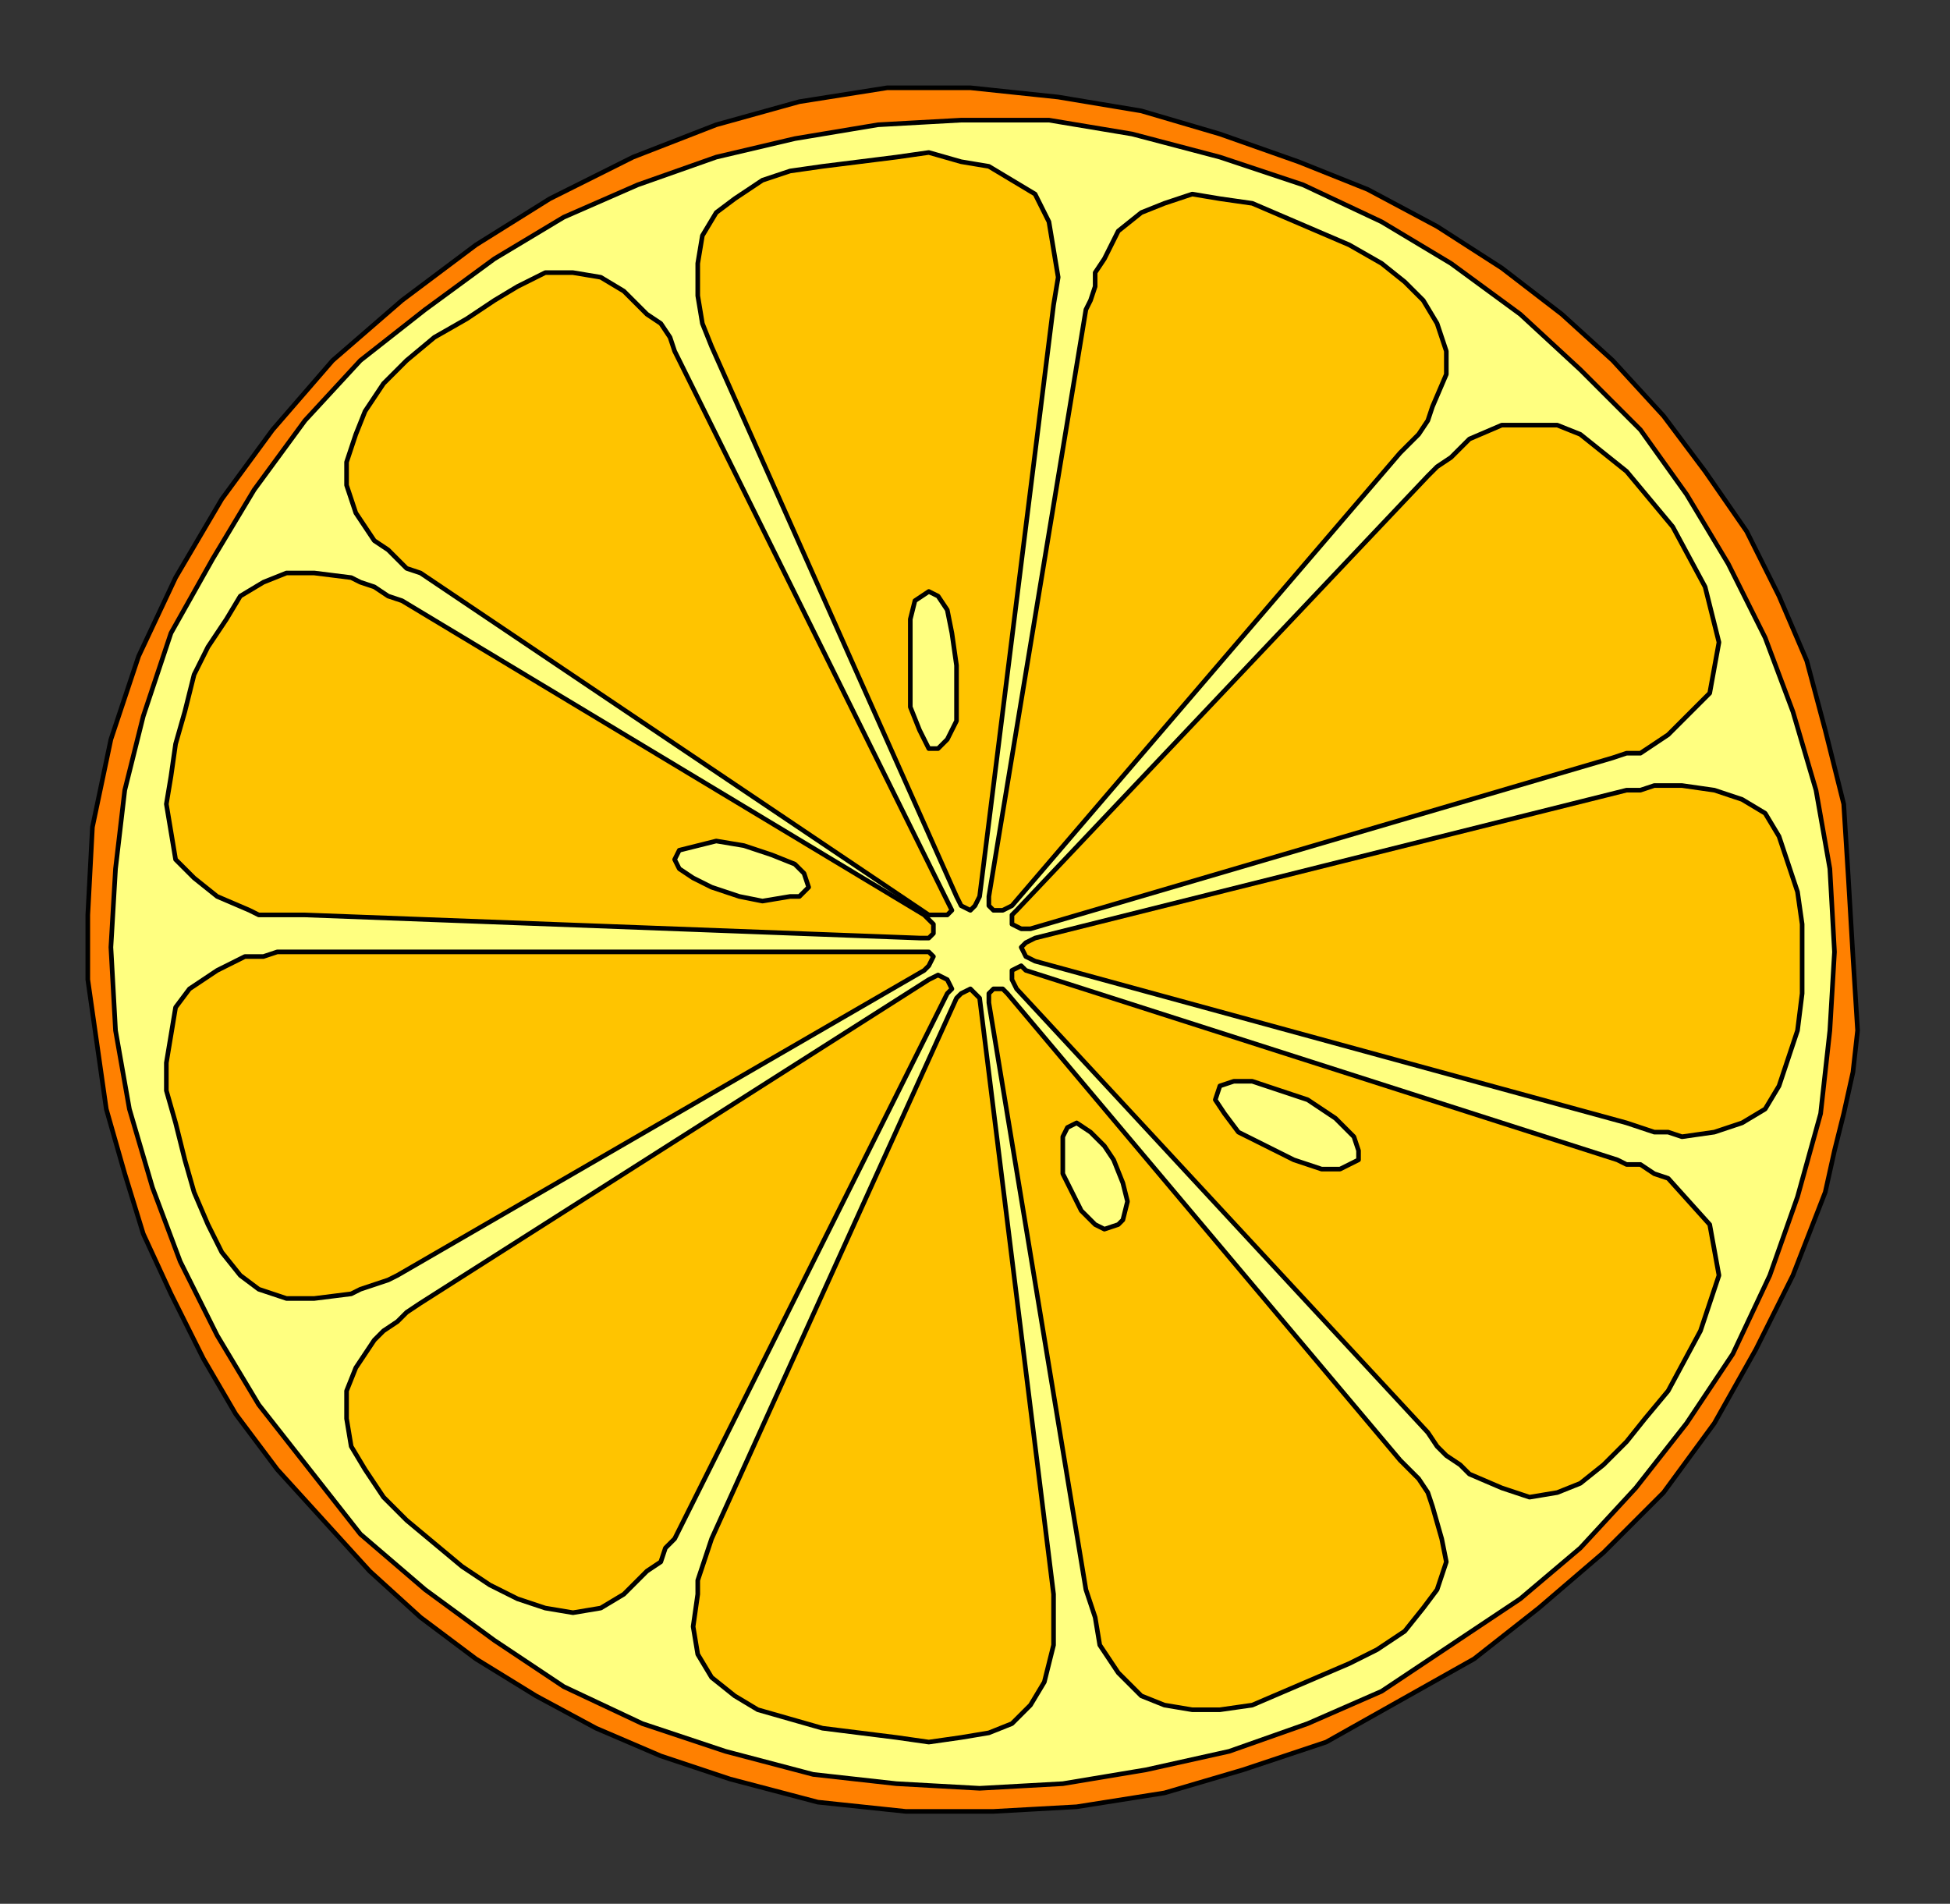
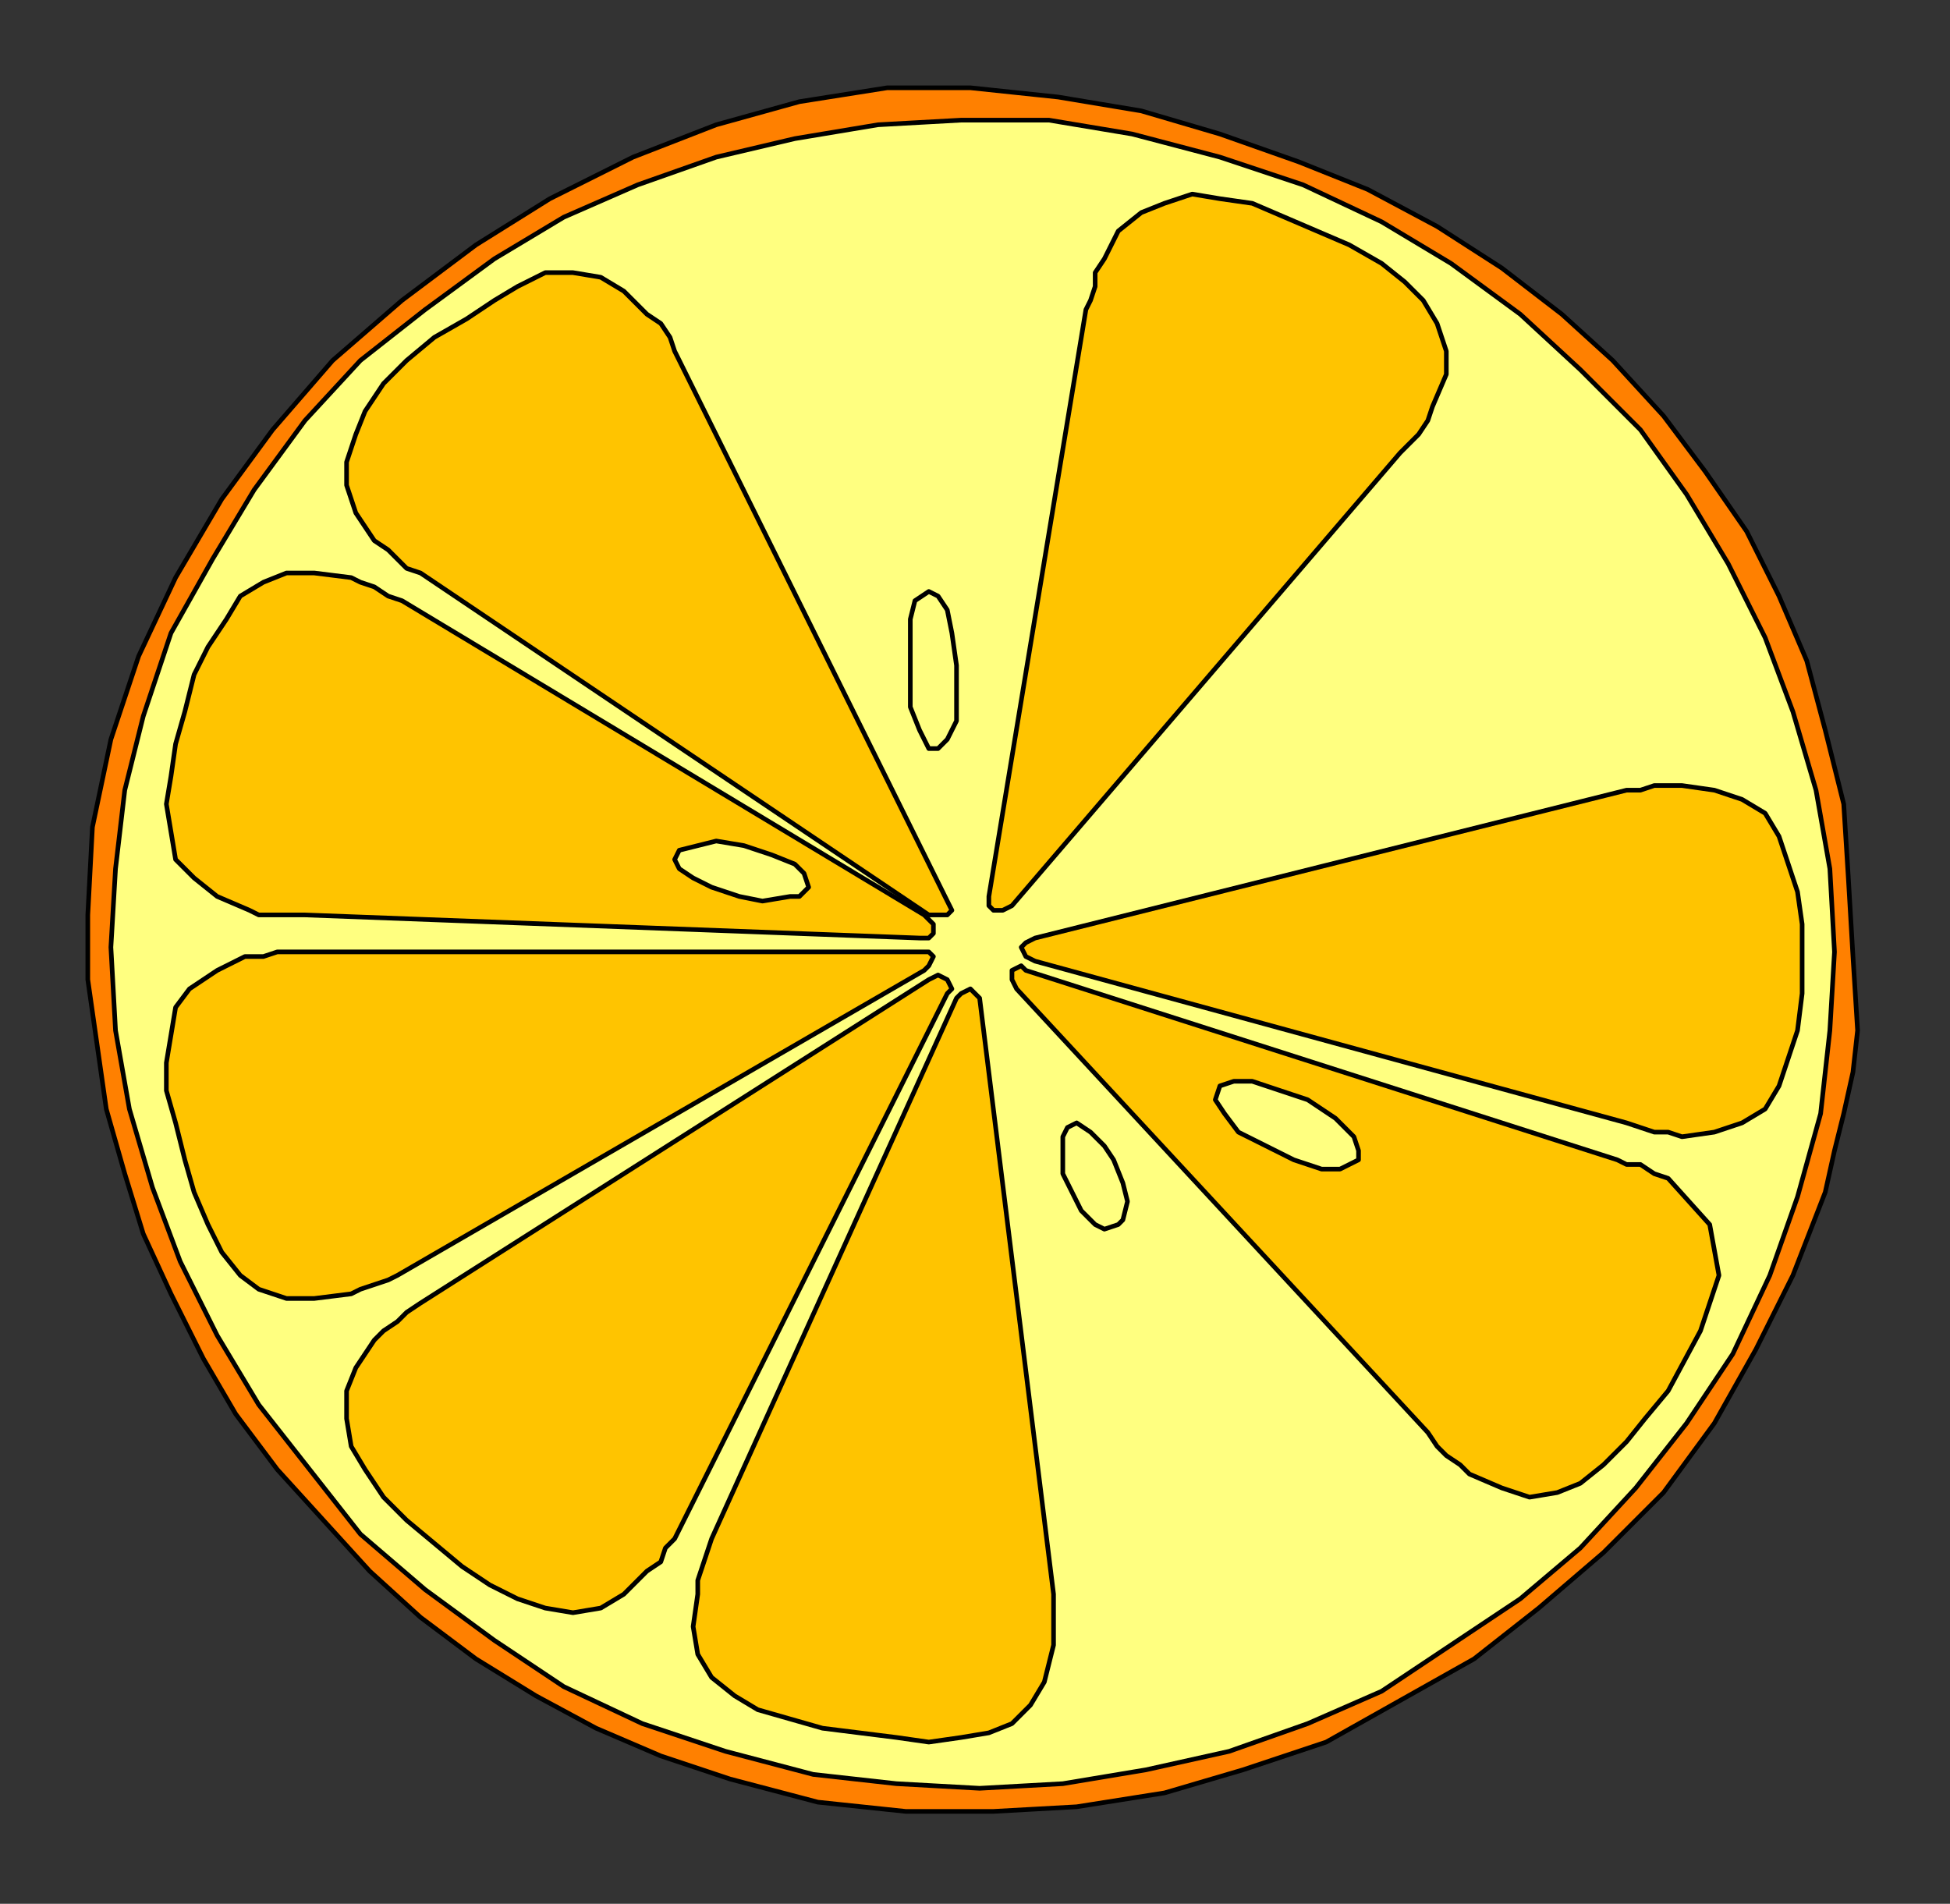
<svg xmlns="http://www.w3.org/2000/svg" xmlns:ns1="http://sodipodi.sourceforge.net/DTD/sodipodi-0.dtd" xmlns:ns2="http://www.inkscape.org/namespaces/inkscape" version="1.0" width="111.654mm" height="109.008mm" id="svg39" ns1:docname="FRUIT016.WMF">
  <rect width="100%" height="100%" fill="#333333" stroke="none" />
  <ns1:namedview pagecolor="#ffffff" bordercolor="#666666" borderopacity="1" objecttolerance="10" gridtolerance="10" guidetolerance="10" ns2:pageopacity="0" ns2:pageshadow="2" ns2:window-width="640" ns2:window-height="480" id="namedview41" />
  <defs id="defs3">
    <pattern id="WMFhbasepattern" patternUnits="userSpaceOnUse" width="6" height="6" x="0" y="0" />
  </defs>
  <path style="fill:#ff8000;fill-rule:evenodd;fill-opacity:1;stroke:#000000;stroke-width:1px;stroke-linecap:round;stroke-linejoin:round;stroke-miterlimit:4;stroke-dasharray:none;stroke-opacity:1;" d="  M 402,223   L 401,207   L 400,190   L 399,174   L 395,158   L 391,143   L 385,129   L 378,115   L 369,102   L 360,90   L 349,78   L 338,68   L 325,58   L 311,49   L 296,41   L 281,35   L 264,29   L 247,24   L 229,21   L 210,19   L 192,19   L 173,22   L 155,27   L 137,34   L 119,43   L 103,53   L 87,65   L 72,78   L 59,93   L 48,108   L 38,125   L 30,142   L 24,160   L 20,179   L 19,198   L 19,205   L 19,212   L 21,226   L 23,240   L 27,254   L 31,267   L 37,280   L 44,294   L 51,306   L 60,318   L 70,329   L 80,340   L 91,350   L 103,359   L 116,367   L 129,374   L 143,380   L 158,385   L 177,390   L 196,392   L 215,392   L 233,391   L 252,388   L 269,383   L 287,377   L 303,368   L 319,359   L 333,348   L 347,336   L 360,323   L 371,308   L 380,292   L 388,276   L 395,258   L 397,249   L 399,241   L 401,232   L 402,223  z " id="path5" />
  <path style="fill:#ffff80;fill-rule:evenodd;fill-opacity:1;stroke:#000000;stroke-width:1px;stroke-linecap:round;stroke-linejoin:round;stroke-miterlimit:4;stroke-dasharray:none;stroke-opacity:1;" d="  M 157,379   L 139,373   L 122,365   L 107,355   L 92,344   L 78,332   L 67,318   L 56,304   L 47,289   L 39,273   L 33,257   L 28,240   L 25,223   L 24,205   L 25,188   L 27,171   L 31,155   L 37,137   L 46,121   L 55,106   L 66,91   L 78,78   L 92,67   L 107,56   L 122,47   L 138,40   L 155,34   L 172,30   L 190,27   L 208,26   L 227,26   L 245,29   L 264,34   L 282,40   L 299,48   L 314,57   L 329,68   L 342,80   L 355,93   L 365,107   L 374,122   L 382,138   L 388,154   L 393,171   L 396,188   L 397,206   L 396,223   L 394,241   L 389,259   L 383,276   L 375,293   L 365,308   L 354,322   L 342,335   L 329,346   L 314,356   L 299,366   L 283,373   L 266,379   L 248,383   L 230,386   L 212,387   L 194,386   L 176,384   L 157,379  z " id="path7" />
  <path style="fill:#ffc400;fill-rule:evenodd;fill-opacity:1;stroke:#000000;stroke-width:1px;stroke-linecap:round;stroke-linejoin:round;stroke-miterlimit:4;stroke-dasharray:none;stroke-opacity:1;" d="  M 352,171   L 355,171   L 358,170   L 361,170   L 364,170   L 371,171   L 377,173   L 382,176   L 385,181   L 387,187   L 389,193   L 390,200   L 390,208   L 390,215   L 389,223   L 387,229   L 385,235   L 382,240   L 377,243   L 371,245   L 364,246   L 361,245   L 358,245   L 355,244   L 352,243   L 224,208   L 222,207   L 221,205   L 222,204   L 224,203   L 352,171  z " id="path9" />
  <path style="fill:#ffc400;fill-rule:evenodd;fill-opacity:1;stroke:#000000;stroke-width:1px;stroke-linecap:round;stroke-linejoin:round;stroke-miterlimit:4;stroke-dasharray:none;stroke-opacity:1;" d="  M 86,276   L 200,210   L 201,209   L 202,207   L 201,206   L 199,206   L 66,206   L 63,206   L 60,206   L 57,207   L 53,207   L 47,210   L 41,214   L 38,218   L 37,224   L 36,230   L 36,236   L 38,243   L 40,251   L 42,258   L 45,265   L 48,271   L 52,276   L 56,279   L 62,281   L 68,281   L 76,280   L 78,279   L 81,278   L 84,277   L 86,276  z " id="path11" />
  <path style="fill:#ffc400;fill-rule:evenodd;fill-opacity:1;stroke:#000000;stroke-width:1px;stroke-linecap:round;stroke-linejoin:round;stroke-miterlimit:4;stroke-dasharray:none;stroke-opacity:1;" d="  M 66,198   L 63,198   L 60,198   L 56,198   L 54,197   L 47,194   L 42,190   L 38,186   L 37,180   L 36,174   L 37,168   L 38,161   L 40,154   L 42,146   L 45,140   L 49,134   L 52,129   L 57,126   L 62,124   L 68,124   L 76,125   L 78,126   L 81,127   L 84,129   L 87,130   L 200,198   L 202,200   L 202,202   L 201,203   L 199,203   L 66,198  z " id="path13" />
-   <path style="fill:#ffc400;fill-rule:evenodd;fill-opacity:1;stroke:#000000;stroke-width:1px;stroke-linecap:round;stroke-linejoin:round;stroke-miterlimit:4;stroke-dasharray:none;stroke-opacity:1;" d="  M 309,103   L 311,101   L 314,99   L 316,97   L 318,95   L 325,92   L 331,92   L 337,92   L 342,94   L 347,98   L 352,102   L 357,108   L 362,114   L 369,127   L 372,139   L 370,150   L 361,159   L 358,161   L 355,163   L 352,163   L 349,164   L 223,201   L 221,201   L 219,200   L 219,198   L 220,197   L 309,103  z " id="path15" />
  <path style="fill:#ffc400;fill-rule:evenodd;fill-opacity:1;stroke:#000000;stroke-width:1px;stroke-linecap:round;stroke-linejoin:round;stroke-miterlimit:4;stroke-dasharray:none;stroke-opacity:1;" d="  M 350,251   L 222,210   L 221,209   L 219,210   L 219,212   L 220,214   L 309,310   L 311,313   L 313,315   L 316,317   L 318,319   L 325,322   L 331,324   L 337,323   L 342,321   L 347,317   L 352,312   L 356,307   L 361,301   L 368,288   L 372,276   L 370,265   L 361,255   L 358,254   L 355,252   L 352,252   L 350,251  z " id="path17" />
  <path style="fill:#ffc400;fill-rule:evenodd;fill-opacity:1;stroke:#000000;stroke-width:1px;stroke-linecap:round;stroke-linejoin:round;stroke-miterlimit:4;stroke-dasharray:none;stroke-opacity:1;" d="  M 147,331   L 205,215   L 206,214   L 205,212   L 203,211   L 201,212   L 91,282   L 88,284   L 86,286   L 83,288   L 81,290   L 77,296   L 75,301   L 75,307   L 76,313   L 79,318   L 83,324   L 88,329   L 94,334   L 100,339   L 106,343   L 112,346   L 118,348   L 124,349   L 130,348   L 135,345   L 140,340   L 143,338   L 144,335   L 146,333   L 147,331  z " id="path19" />
  <path style="fill:#ffc400;fill-rule:evenodd;fill-opacity:1;stroke:#000000;stroke-width:1px;stroke-linecap:round;stroke-linejoin:round;stroke-miterlimit:4;stroke-dasharray:none;stroke-opacity:1;" d="  M 91,124   L 88,123   L 86,121   L 84,119   L 81,117   L 77,111   L 75,105   L 75,100   L 77,94   L 79,89   L 83,83   L 88,78   L 94,73   L 101,69   L 107,65   L 112,62   L 118,59   L 124,59   L 130,60   L 135,63   L 140,68   L 143,70   L 145,73   L 146,76   L 147,78   L 205,195   L 206,197   L 205,198   L 203,198   L 201,198   L 91,124  z " id="path21" />
  <path style="fill:#ffc400;fill-rule:evenodd;fill-opacity:1;stroke:#000000;stroke-width:1px;stroke-linecap:round;stroke-linejoin:round;stroke-miterlimit:4;stroke-dasharray:none;stroke-opacity:1;" d="  M 235,67   L 236,65   L 237,62   L 237,59   L 239,56   L 242,50   L 247,46   L 252,44   L 258,42   L 264,43   L 271,44   L 278,47   L 285,50   L 292,53   L 299,57   L 304,61   L 308,65   L 311,70   L 313,76   L 313,81   L 310,88   L 309,91   L 307,94   L 305,96   L 303,98   L 219,196   L 217,197   L 215,197   L 214,196   L 214,194   L 235,67  z " id="path23" />
-   <path style="fill:#ffc400;fill-rule:evenodd;fill-opacity:1;stroke:#000000;stroke-width:1px;stroke-linecap:round;stroke-linejoin:round;stroke-miterlimit:4;stroke-dasharray:none;stroke-opacity:1;" d="  M 303,316   L 218,215   L 217,214   L 215,214   L 214,215   L 214,217   L 235,344   L 237,350   L 238,356   L 242,362   L 247,367   L 252,369   L 258,370   L 264,370   L 271,369   L 278,366   L 285,363   L 292,360   L 298,357   L 304,353   L 308,348   L 311,344   L 313,338   L 312,333   L 310,326   L 309,323   L 307,320   L 305,318   L 303,316  z " id="path25" />
  <path style="fill:#ffc400;fill-rule:evenodd;fill-opacity:1;stroke:#000000;stroke-width:1px;stroke-linecap:round;stroke-linejoin:round;stroke-miterlimit:4;stroke-dasharray:none;stroke-opacity:1;" d="  M 228,345   L 212,216   L 211,215   L 210,214   L 208,215   L 207,216   L 154,333   L 153,336   L 152,339   L 151,342   L 151,345   L 150,352   L 151,358   L 154,363   L 159,367   L 164,370   L 171,372   L 178,374   L 186,375   L 194,376   L 201,377   L 208,376   L 214,375   L 219,373   L 223,369   L 226,364   L 228,356   L 228,351   L 228,345  z " id="path27" />
-   <path style="fill:#ffc400;fill-rule:evenodd;fill-opacity:1;stroke:#000000;stroke-width:1px;stroke-linecap:round;stroke-linejoin:round;stroke-miterlimit:4;stroke-dasharray:none;stroke-opacity:1;" d="  M 154,75   L 152,70   L 151,64   L 151,57   L 152,51   L 155,46   L 159,43   L 165,39   L 171,37   L 178,36   L 186,35   L 194,34   L 201,33   L 208,35   L 214,36   L 219,39   L 224,42   L 227,48   L 228,54   L 229,60   L 228,66   L 212,194   L 211,196   L 210,197   L 208,196   L 207,194   L 154,75  z " id="path29" />
  <path style="fill:#ffff80;fill-rule:evenodd;fill-opacity:1;stroke:#000000;stroke-width:1px;stroke-linecap:round;stroke-linejoin:round;stroke-miterlimit:4;stroke-dasharray:none;stroke-opacity:1;" d="  M 203,162   L 205,160   L 207,156   L 207,150   L 207,144   L 206,137   L 205,132   L 203,129   L 201,128   L 198,130   L 197,134   L 197,140   L 197,146   L 197,153   L 199,158   L 201,162   L 203,162  z " id="path31" />
  <path style="fill:#ffff80;fill-rule:evenodd;fill-opacity:1;stroke:#000000;stroke-width:1px;stroke-linecap:round;stroke-linejoin:round;stroke-miterlimit:4;stroke-dasharray:none;stroke-opacity:1;" d="  M 264,235   L 267,234   L 271,234   L 277,236   L 283,238   L 289,242   L 293,246   L 294,249   L 294,251   L 290,253   L 286,253   L 280,251   L 274,248   L 268,245   L 265,241   L 263,238   L 264,235  z " id="path33" />
  <path style="fill:#ffff80;fill-rule:evenodd;fill-opacity:1;stroke:#000000;stroke-width:1px;stroke-linecap:round;stroke-linejoin:round;stroke-miterlimit:4;stroke-dasharray:none;stroke-opacity:1;" d="  M 231,244   L 233,243   L 236,245   L 239,248   L 241,251   L 243,256   L 244,260   L 243,264   L 242,265   L 239,266   L 237,265   L 234,262   L 232,258   L 230,254   L 230,250   L 230,246   L 231,244  z " id="path35" />
  <path style="fill:#ffff80;fill-rule:evenodd;fill-opacity:1;stroke:#000000;stroke-width:1px;stroke-linecap:round;stroke-linejoin:round;stroke-miterlimit:4;stroke-dasharray:none;stroke-opacity:1;" d="  M 175,192   L 174,189   L 172,187   L 167,185   L 161,183   L 155,182   L 151,183   L 147,184   L 146,186   L 147,188   L 150,190   L 154,192   L 160,194   L 165,195   L 171,194   L 173,194   L 175,192  z " id="path37" />
</svg>